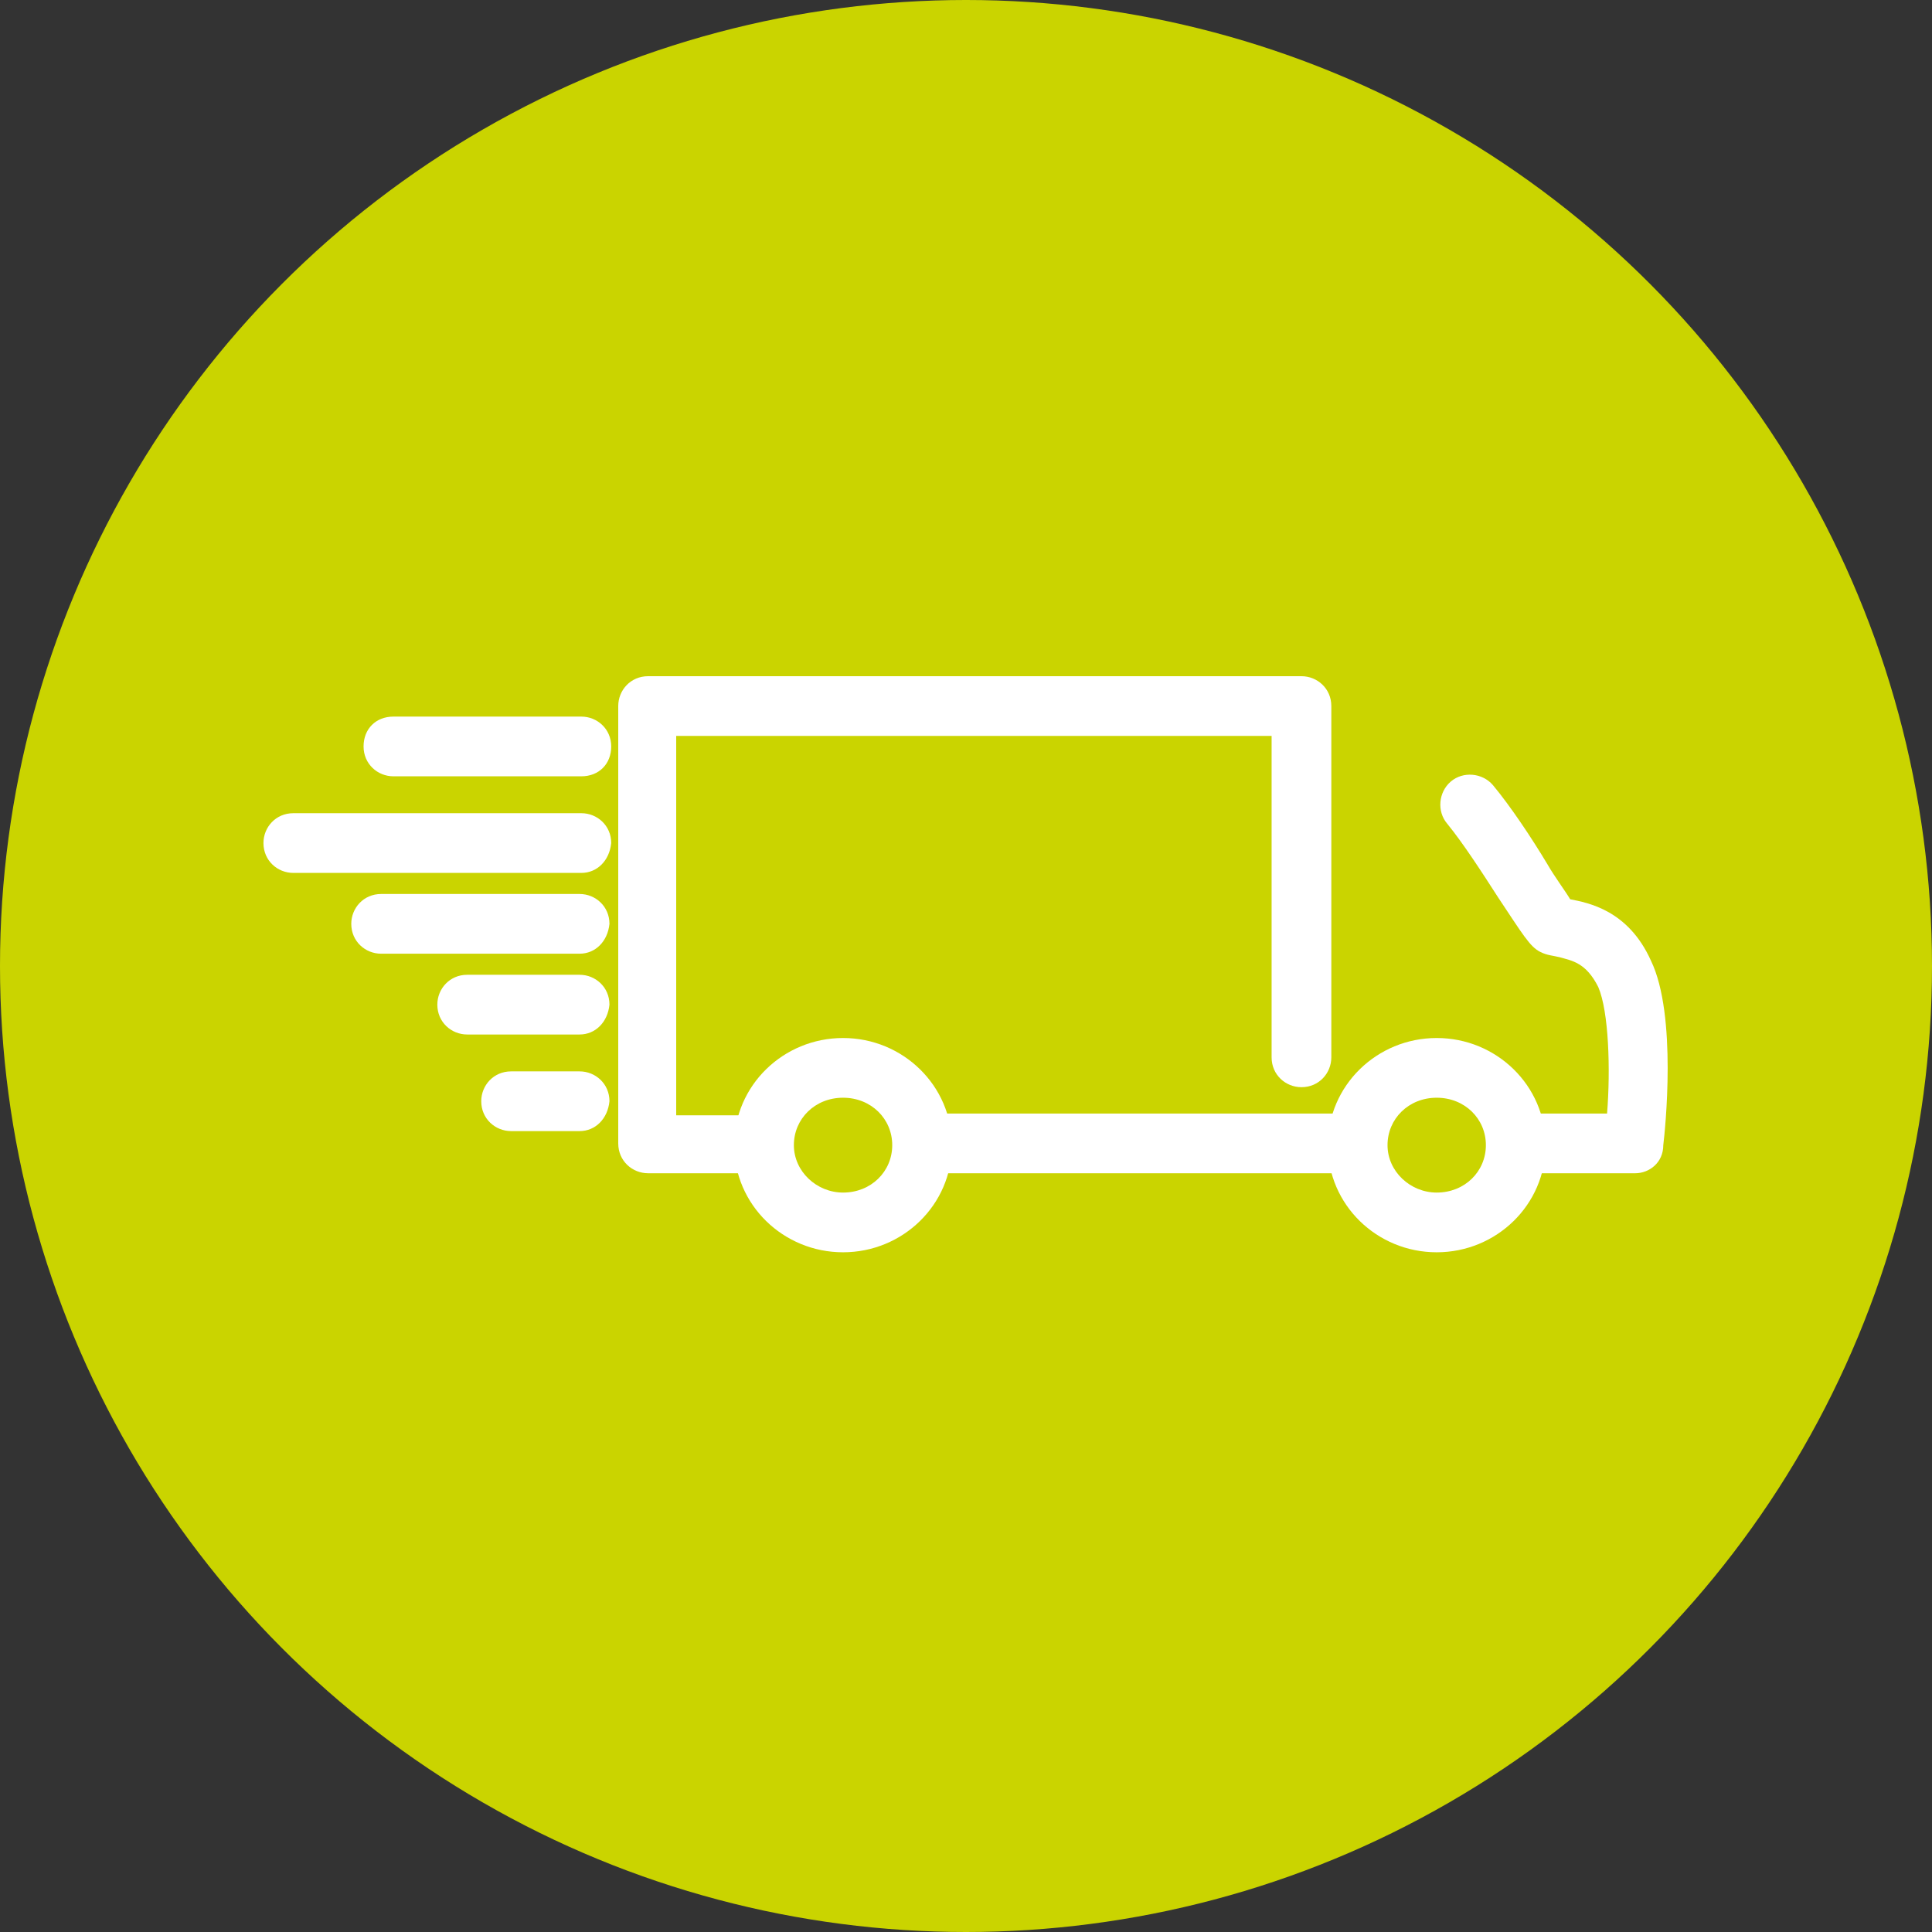
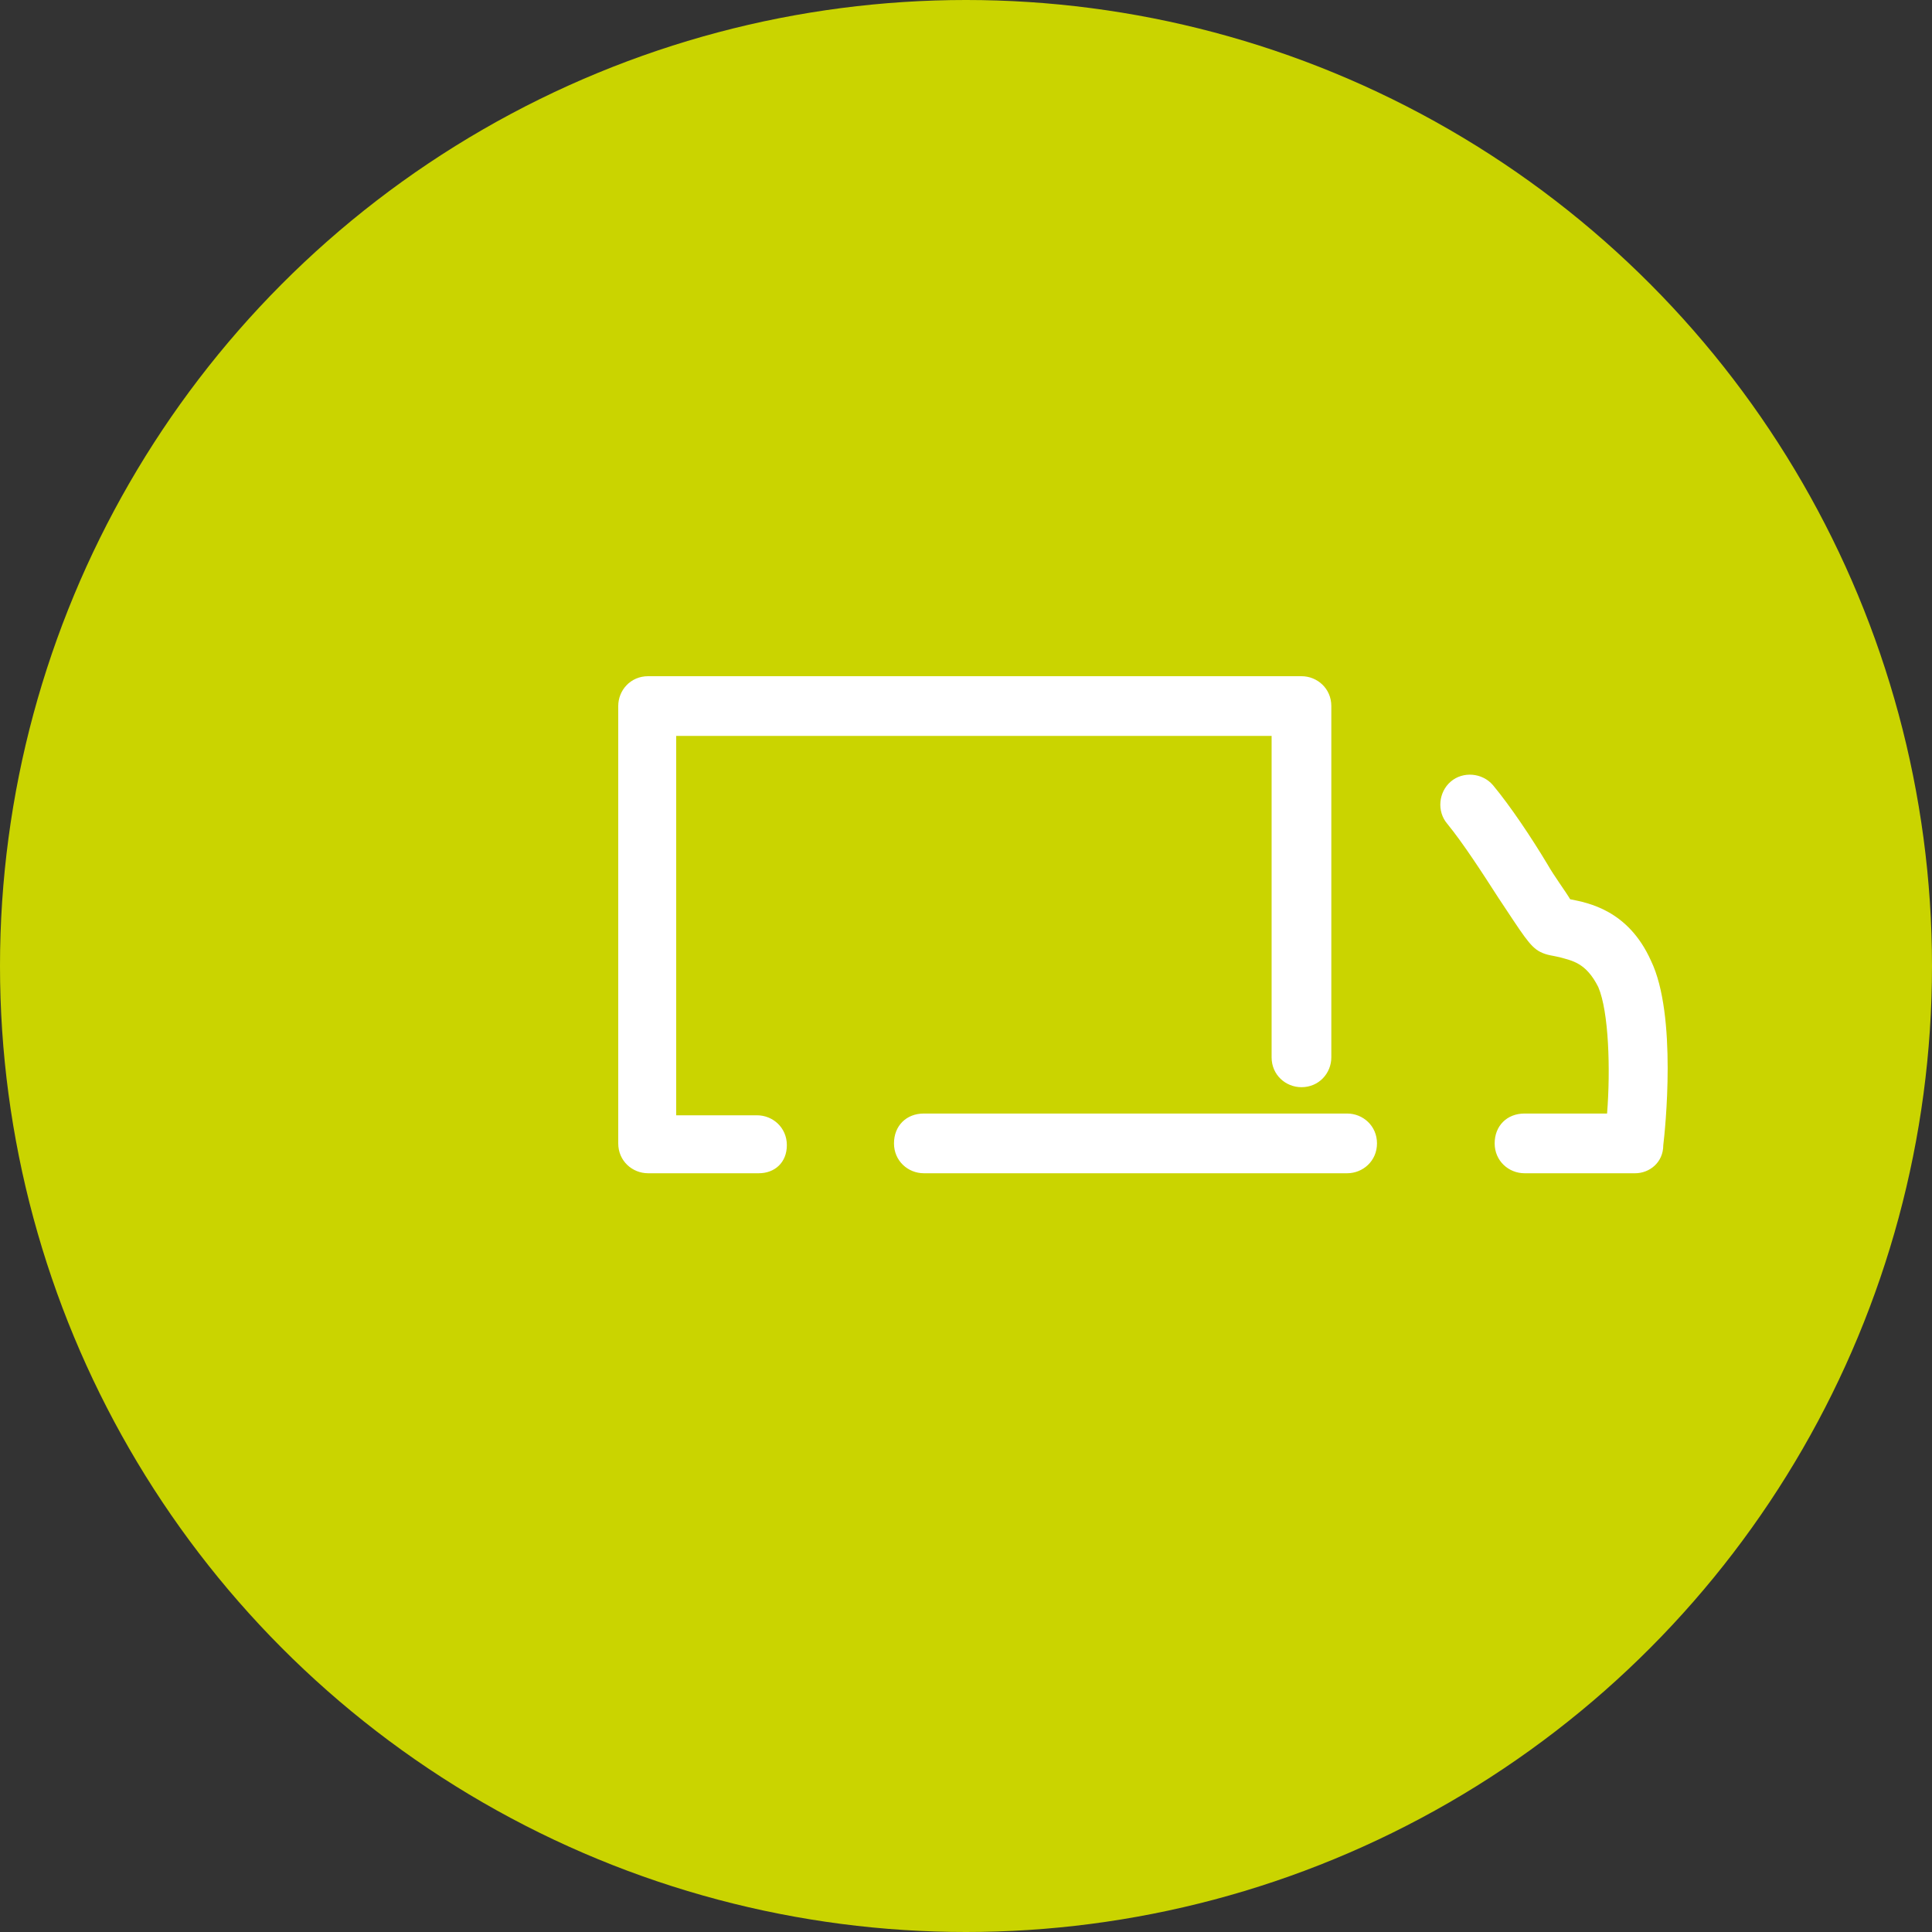
<svg xmlns="http://www.w3.org/2000/svg" viewBox="-240.2 367.9 110 110">
  <rect x="-240.2" y="367.9" width="110" height="110" fill="#333333" stroke="none" />
  <style>.st0{fill:#CAD400;} .st1{fill:#FFFFFF;}</style>
  <circle class="st0" cx="-185.2" cy="422.9" r="55" id="Calque_2" />
  <g id="Calque_1">
    <path class="st1" d="M-147.1 434.7h-6.3c-.9 0-1.7-.7-1.7-1.7s.7-1.7 1.7-1.7h4.7c.2-2.5.1-5.8-.5-7.2-.7-1.4-1.5-1.5-2.2-1.7-.4-.1-.7-.1-1.1-.3-.6-.3-1-1-2.4-3.1-.9-1.4-2-3.1-2.9-4.2-.6-.7-.5-1.8.2-2.4.7-.6 1.8-.5 2.4.2 1 1.2 2.2 3 3.1 4.5.4.7 1 1.5 1.3 2 1 .2 3.3.6 4.6 3.5 1.5 3.1.8 9.7.7 10.5 0 1-.8 1.6-1.6 1.6zm-16.4 0h-24.1c-.9 0-1.7-.7-1.7-1.7s.7-1.7 1.7-1.7h24.1c.9 0 1.7.7 1.7 1.7s-.8 1.7-1.7 1.7zm-33.5 0h-6.3c-.9 0-1.7-.7-1.7-1.7v-24.9c0-.9.7-1.7 1.7-1.7h37.2c.9 0 1.7.7 1.7 1.7v20c0 .9-.7 1.7-1.7 1.7-.9 0-1.7-.7-1.7-1.7v-18.3h-33.9v21.6h4.6c.9 0 1.7.7 1.7 1.7s-.7 1.6-1.6 1.6z" />
-     <path class="st1" d="M-192.2 439.2c-3.4 0-6.2-2.7-6.2-6.1s2.8-6.1 6.2-6.1c3.4 0 6.2 2.7 6.2 6.1 0 3.4-2.8 6.1-6.2 6.1zm0-8.8c-1.6 0-2.8 1.2-2.8 2.7 0 1.5 1.3 2.7 2.8 2.7 1.6 0 2.8-1.2 2.8-2.7s-1.2-2.7-2.8-2.7zM-158.4 439.2c-3.4 0-6.2-2.7-6.2-6.1s2.8-6.1 6.2-6.1c3.4 0 6.2 2.7 6.2 6.1 0 3.4-2.8 6.1-6.2 6.1zm0-8.8c-1.6 0-2.8 1.2-2.8 2.7 0 1.5 1.3 2.7 2.8 2.7 1.6 0 2.8-1.2 2.8-2.7s-1.2-2.7-2.8-2.7zM-207.1 412.1h-10.7c-.9 0-1.7-.7-1.7-1.7s.7-1.7 1.7-1.7h10.7c.9 0 1.7.7 1.7 1.7s-.7 1.7-1.7 1.7zM-207.1 417.6h-16.4c-.9 0-1.7-.7-1.7-1.7 0-.9.7-1.7 1.7-1.7h16.4c.9 0 1.7.7 1.7 1.7-.1 1-.8 1.7-1.7 1.7zM-207.2 422.2h-11.3c-.9 0-1.7-.7-1.7-1.7 0-.9.7-1.7 1.7-1.7h11.3c.9 0 1.7.7 1.7 1.7-.1 1-.8 1.7-1.7 1.7zM-207.2 426.8h-6.4c-.9 0-1.7-.7-1.7-1.7 0-.9.7-1.7 1.7-1.7h6.4c.9 0 1.7.7 1.7 1.7-.1 1-.8 1.7-1.7 1.7zM-207.2 432.3h-3.9c-.9 0-1.7-.7-1.7-1.7 0-.9.7-1.7 1.7-1.7h3.9c.9 0 1.7.7 1.7 1.7-.1 1-.8 1.7-1.7 1.7z" />
  </g>
</svg>